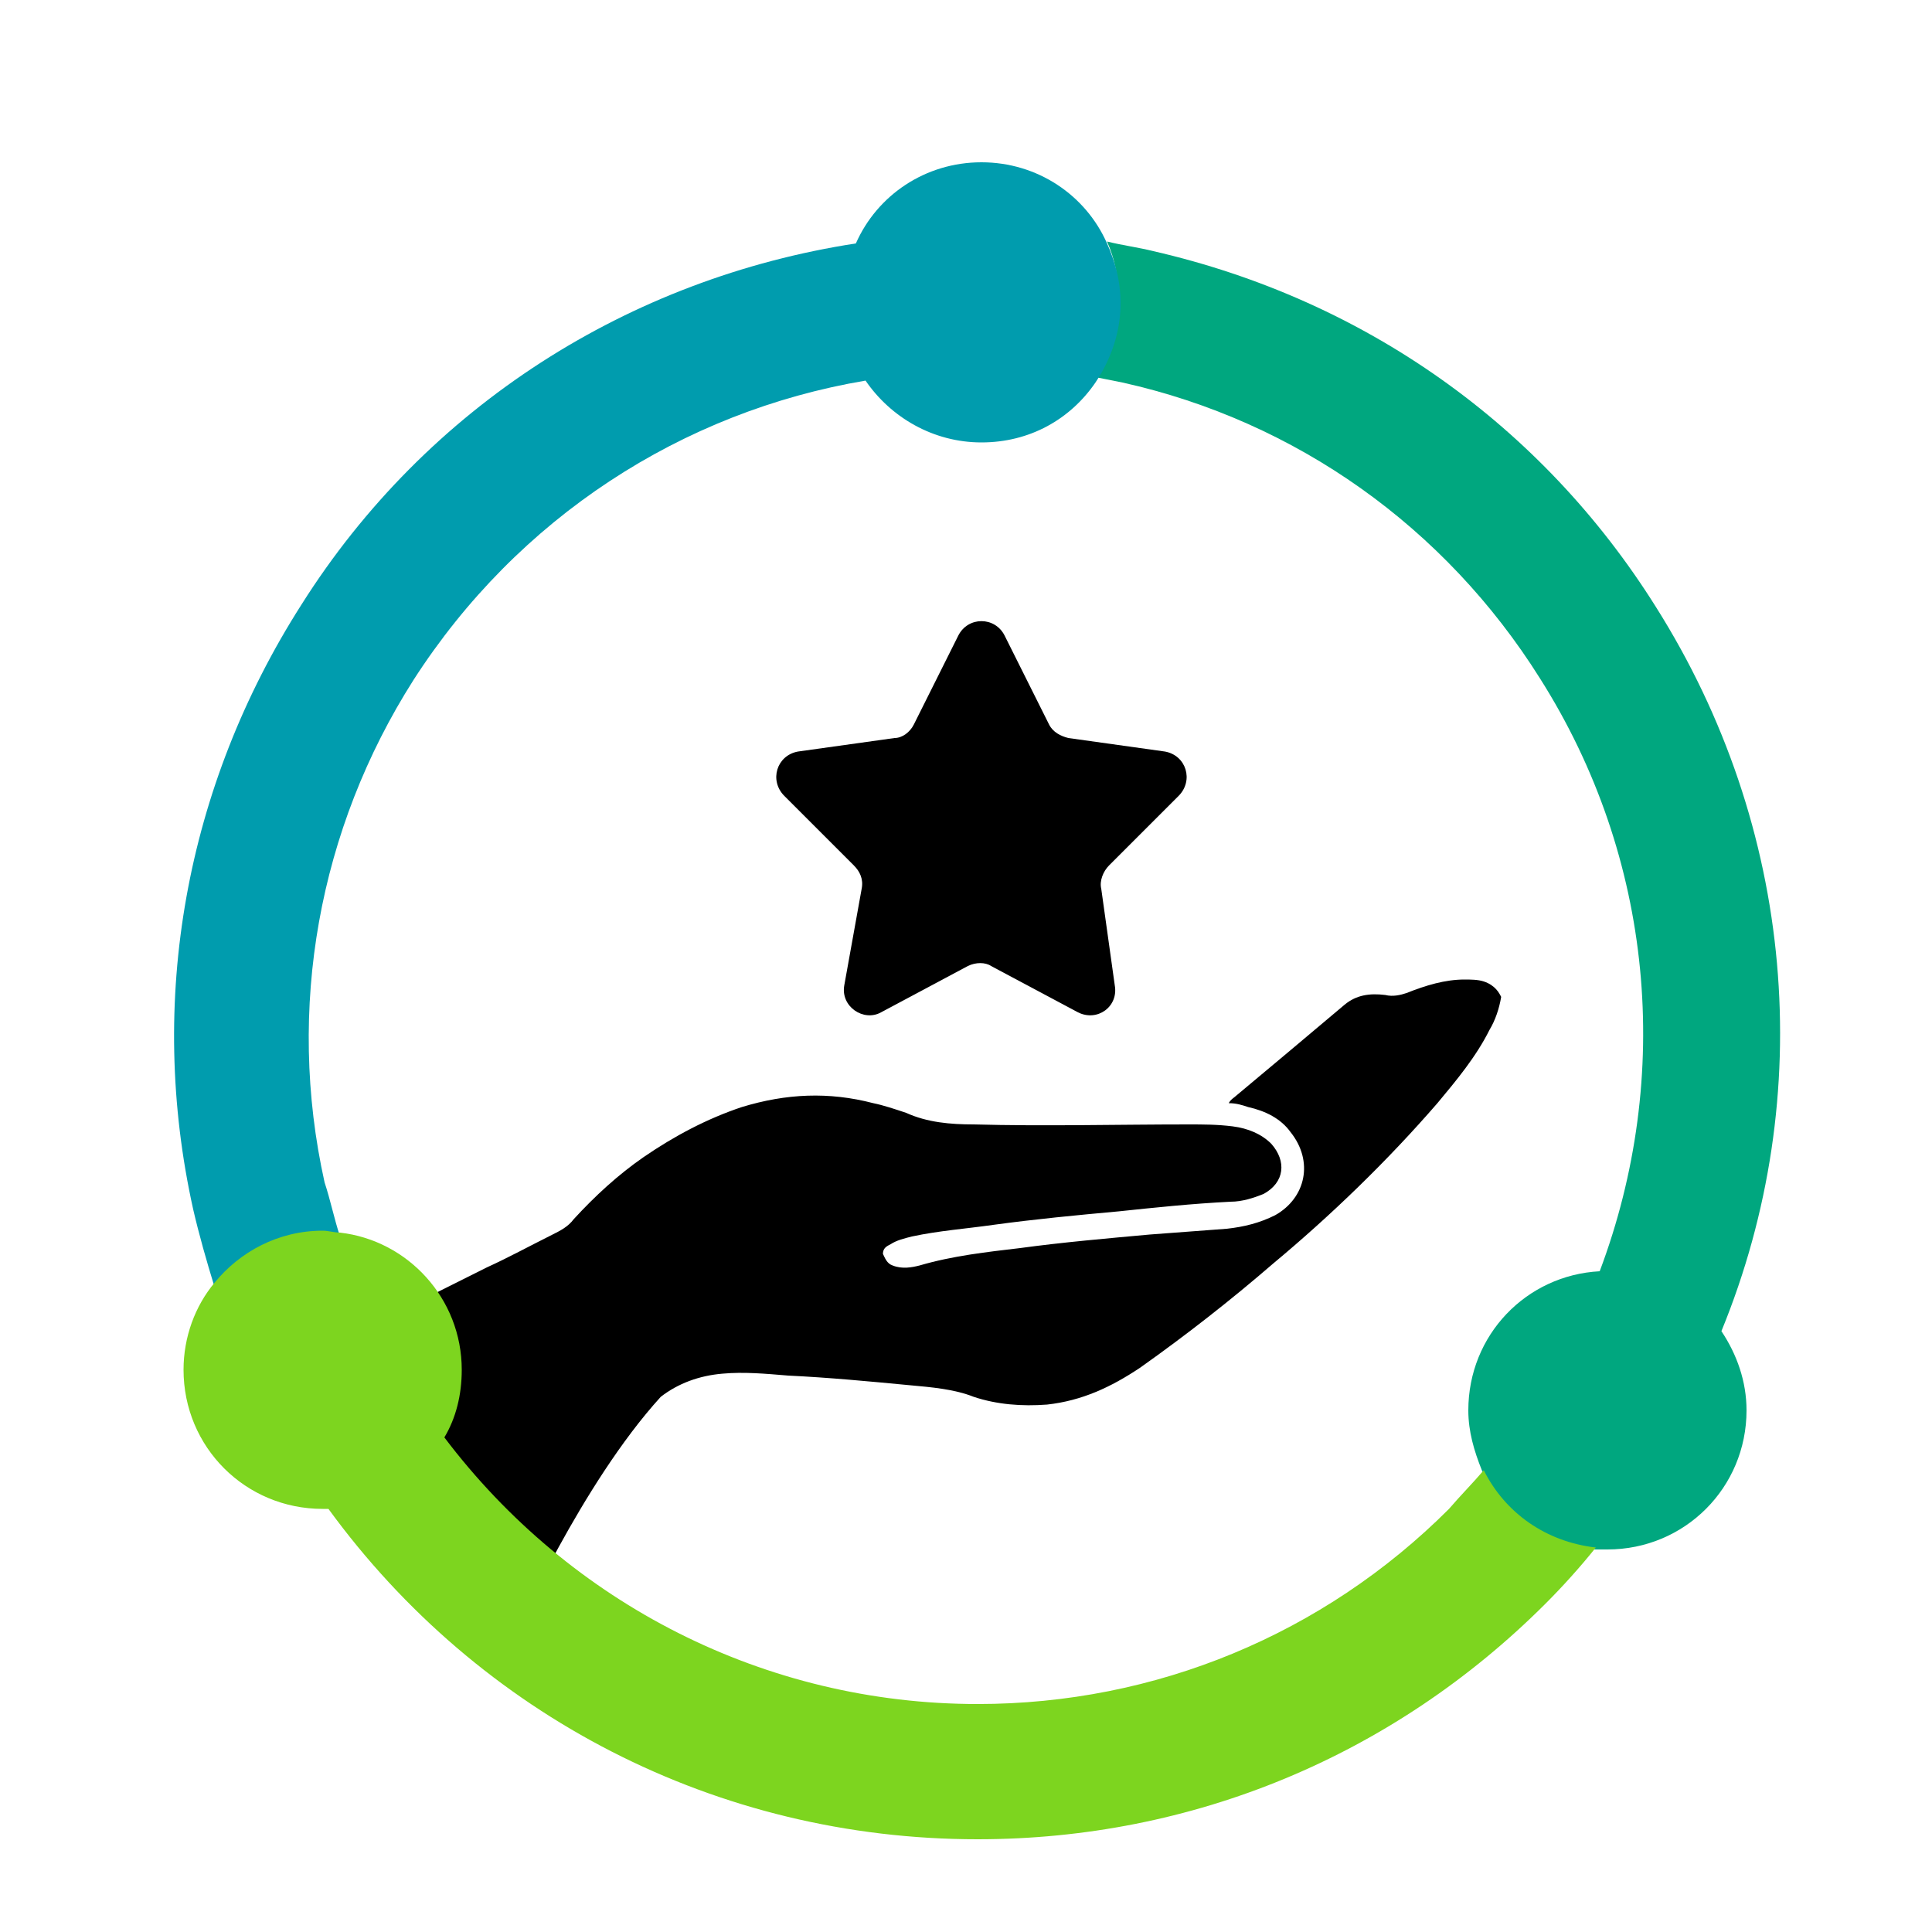
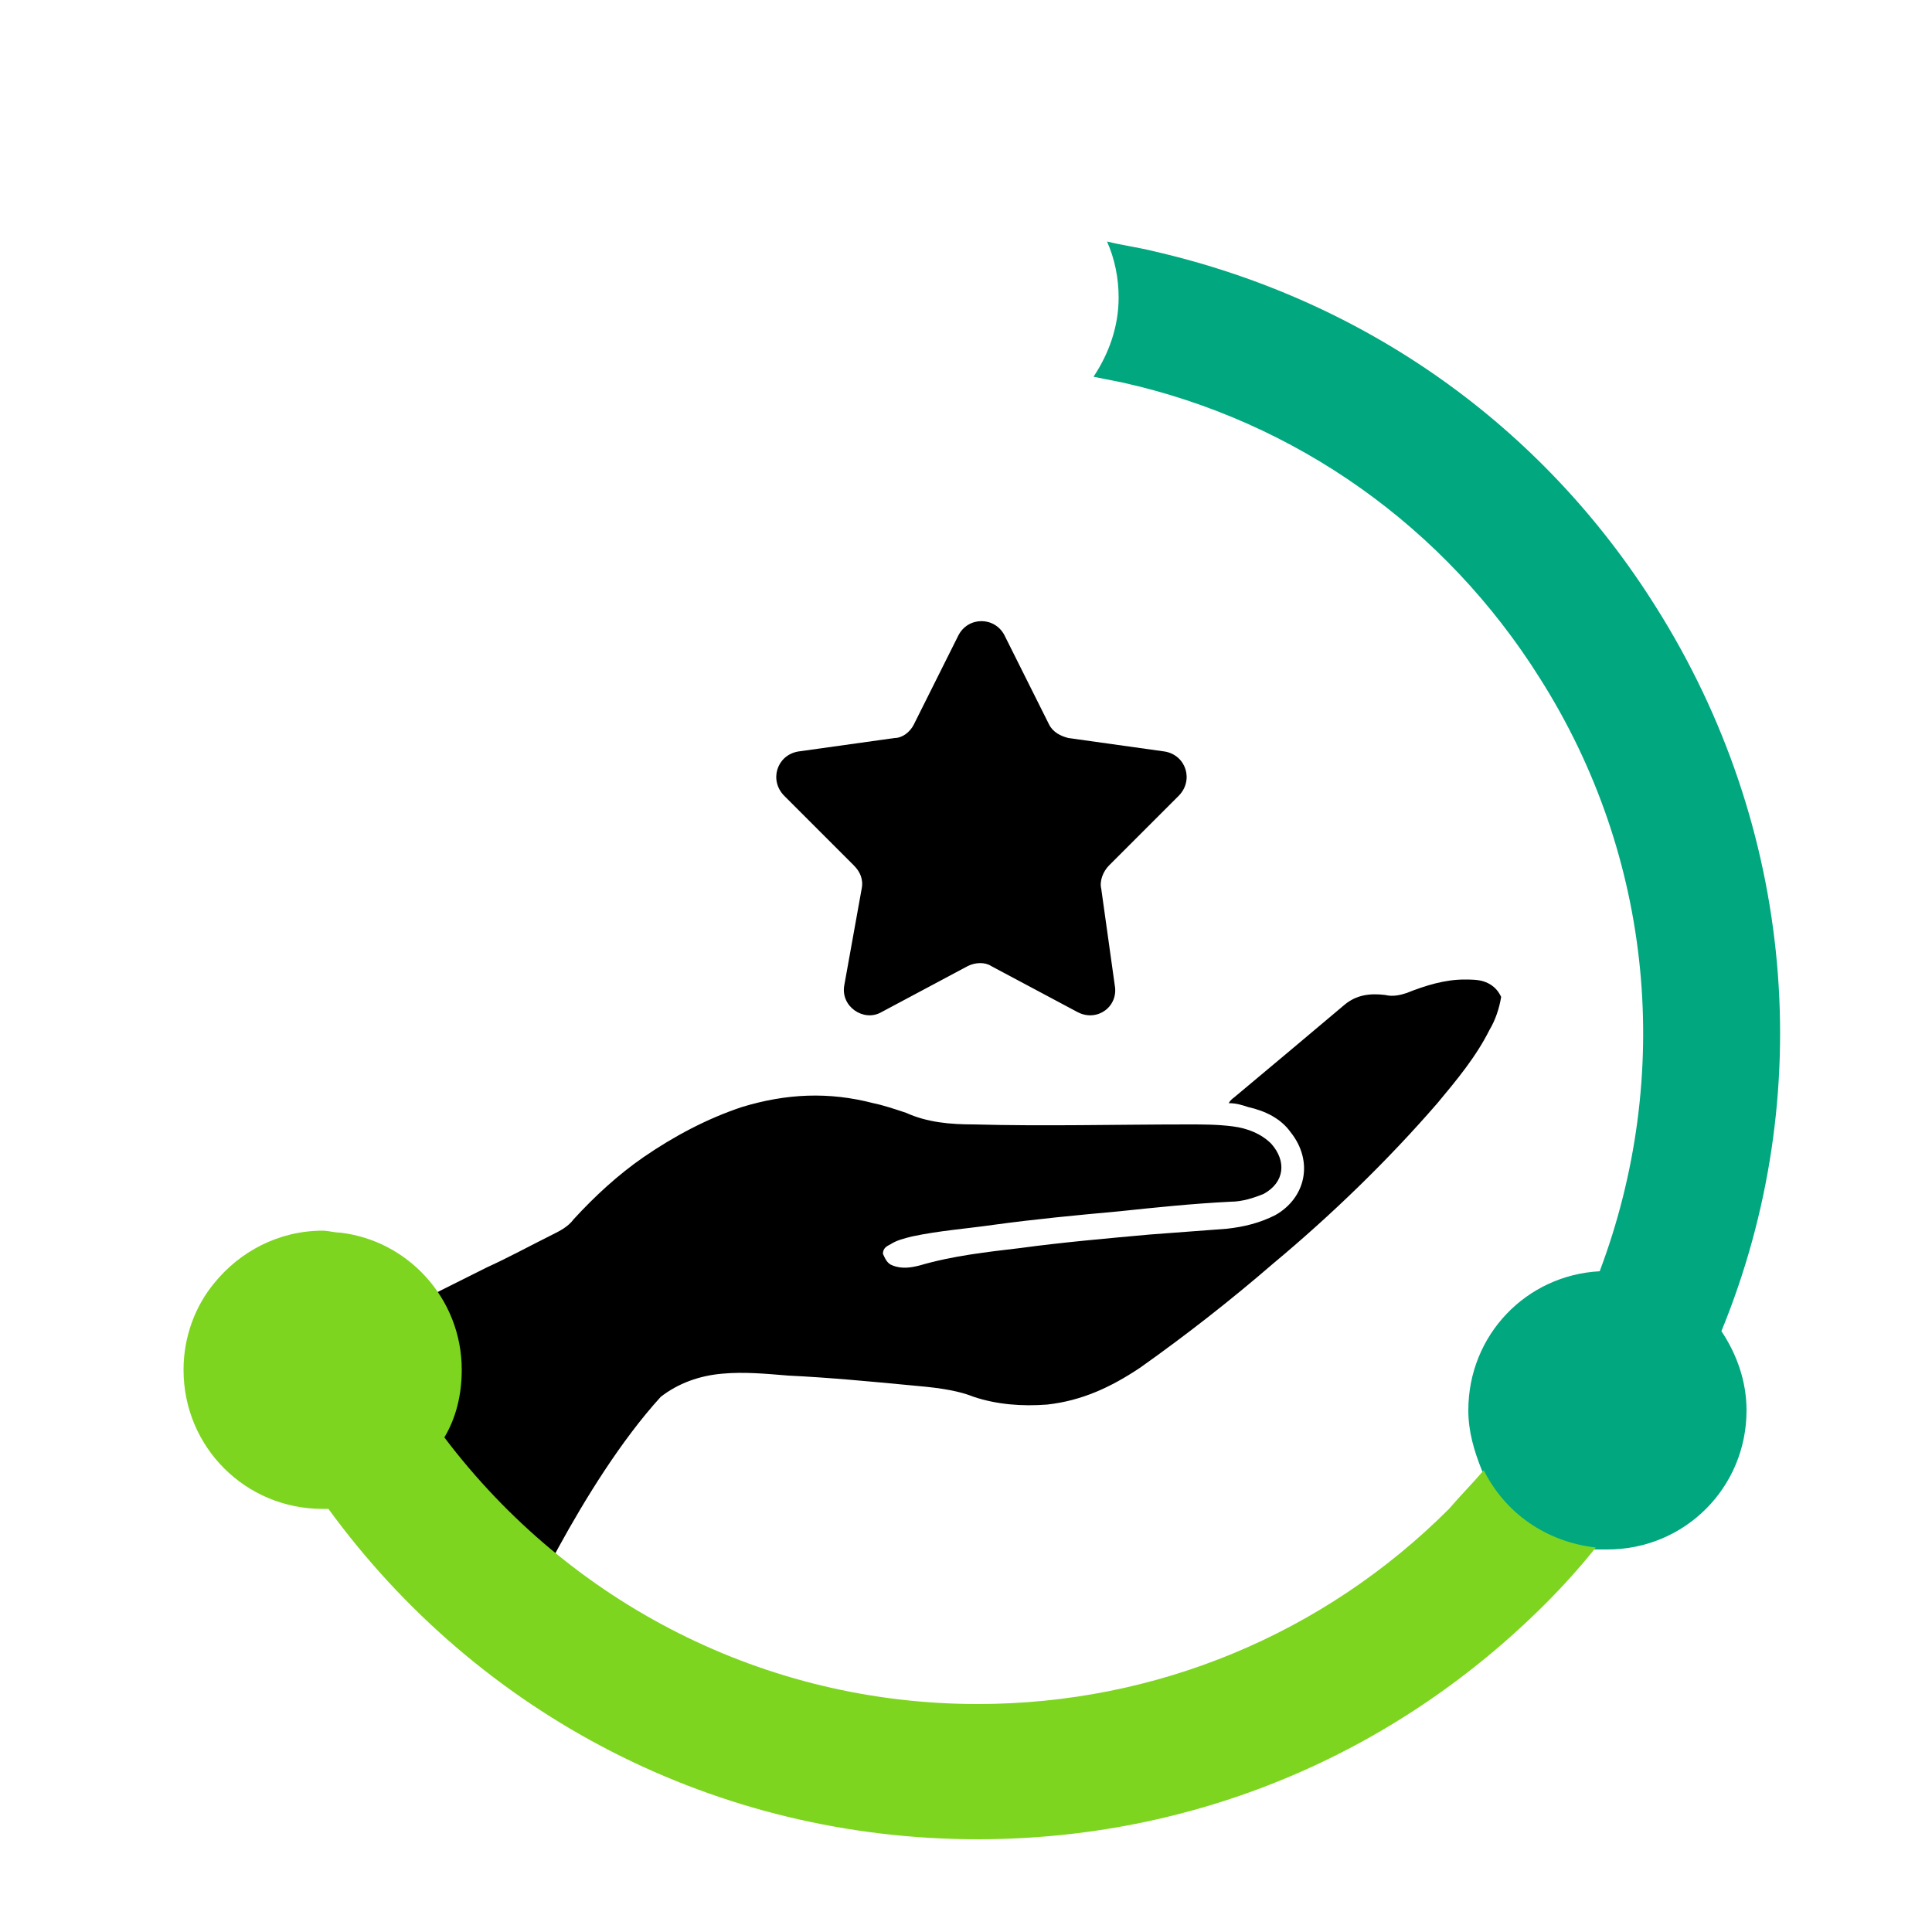
<svg xmlns="http://www.w3.org/2000/svg" version="1.1" id="Layer_1" x="0px" y="0px" viewBox="0 0 100 100" style="enable-background:new 0 0 100 100;" xml:space="preserve">
  <style type="text/css">
	.st0{fill:#00A77F;}
	.st1{fill:#009CAE;}
	.st2{fill:#7DD51F;}
</style>
  <g>
    <path d="M76.8,50.8c-0.3-0.1-0.7-0.1-1-0.1c-1,0-2,0.3-3,0.7c-0.3,0.1-0.7,0.2-1.1,0.1c-0.8-0.1-1.5,0-2.1,0.5   c-1.9,1.6-3.8,3.2-5.6,4.7c-0.1,0.1-0.3,0.2-0.4,0.4c0.4,0,0.7,0.1,1,0.2c0.9,0.2,1.7,0.6,2.2,1.3c1.2,1.5,0.8,3.4-0.8,4.3   c-0.8,0.4-1.6,0.6-2.5,0.7c-1.3,0.1-2.7,0.2-4,0.3c-2.2,0.2-4.5,0.4-6.7,0.7c-1.7,0.2-3.5,0.4-5.2,0.9c-0.4,0.1-0.9,0.2-1.4,0   c-0.3-0.1-0.4-0.4-0.5-0.6c0-0.3,0.2-0.4,0.4-0.5c0.3-0.2,0.7-0.3,1.1-0.4c1.4-0.3,2.8-0.4,4.2-0.6c2.2-0.3,4.3-0.5,6.5-0.7   c1.9-0.2,3.8-0.4,5.8-0.5c0.6,0,1.2-0.2,1.7-0.4c1.1-0.6,1.2-1.7,0.4-2.6c-0.5-0.5-1.2-0.8-2-0.9c-0.8-0.1-1.5-0.1-2.3-0.1   c-3.7,0-7.4,0.1-11.1,0c-1.2,0-2.4-0.1-3.5-0.6c-0.6-0.2-1.2-0.4-1.7-0.5c-2.3-0.6-4.5-0.5-6.8,0.2c-1.8,0.6-3.5,1.5-5.1,2.6   c-1.3,0.9-2.5,2-3.6,3.2c-0.3,0.4-0.7,0.6-1.1,0.8c-1.2,0.6-2.3,1.2-3.4,1.7l-6.4,3.2l3.4,9.9l4.5,5.8c0,0,3.4-7.7,7.5-12.2   c0.9-0.7,2-1.1,3.2-1.2c1.1-0.1,2.2,0,3.4,0.1c2.1,0.1,4.2,0.3,6.3,0.5c1.1,0.1,2.3,0.2,3.3,0.6c1.2,0.4,2.5,0.5,3.8,0.4   c1.8-0.2,3.3-0.9,4.8-1.9c2.4-1.7,4.7-3.5,6.9-5.4c3-2.5,5.9-5.3,8.5-8.3c1-1.2,2-2.4,2.7-3.8c0.3-0.5,0.5-1.1,0.6-1.7   C77.6,51.4,77.4,51,76.8,50.8z" />
-     <path d="M44.2,44.8c0.3,0.3,0.5,0.7,0.4,1.2l-0.9,5c-0.2,1.1,1,1.9,1.9,1.4l4.5-2.4c0.4-0.2,0.9-0.2,1.2,0l4.5,2.4   c1,0.5,2.1-0.3,1.9-1.4L57,46c-0.1-0.4,0.1-0.9,0.4-1.2l3.6-3.6c0.8-0.8,0.4-2.1-0.7-2.3l-5-0.7c-0.4-0.1-0.8-0.3-1-0.7L52,32.9   c-0.5-1-1.9-1-2.4,0l-2.3,4.6c-0.2,0.4-0.6,0.7-1,0.7l-5,0.7c-1.1,0.2-1.5,1.5-0.7,2.3L44.2,44.8z" />
+     <path d="M44.2,44.8c0.3,0.3,0.5,0.7,0.4,1.2l-0.9,5c-0.2,1.1,1,1.9,1.9,1.4l4.5-2.4c0.4-0.2,0.9-0.2,1.2,0l4.5,2.4   c1,0.5,2.1-0.3,1.9-1.4L57,46c-0.1-0.4,0.1-0.9,0.4-1.2l3.6-3.6c0.8-0.8,0.4-2.1-0.7-2.3l-5-0.7c-0.4-0.1-0.8-0.3-1-0.7L52,32.9   c-0.5-1-1.9-1-2.4,0l-2.3,4.6c-0.2,0.4-0.6,0.7-1,0.7l-5,0.7c-1.1,0.2-1.5,1.5-0.7,2.3z" />
    <path d="M49.6,90.7c0.2,0.3,0.3,0.6,0.5,0.9c0.1,0,0.2-0.1,0.2-0.1c-0.1-0.3-0.2-0.5-0.3-0.8C49.9,90.7,49.8,90.7,49.6,90.7z" />
  </g>
  <g>
    <g>
      <path class="st0" d="M85.7,31.4c-5.9-9.4-15.1-15.9-26-18.4c-0.8-0.2-1.6-0.3-2.4-0.5c0.4,0.9,0.6,1.9,0.6,2.9    c0,1.5-0.5,2.9-1.3,4.1c0.5,0.1,1,0.2,1.5,0.3c9,2,16.7,7.5,21.6,15.3c5.9,9.3,6.9,20.6,3.1,30.7c-3.8,0.2-6.8,3.3-6.8,7.2    c0,1.1,0.3,2.1,0.7,3.1c1.1,2.2,3.2,3.8,5.7,4.1c0.2,0,0.5,0,0.8,0c4,0,7.2-3.2,7.2-7.2c0-1.5-0.5-2.9-1.3-4.1    C94.1,56.7,92.9,42.8,85.7,31.4z" />
-       <path class="st1" d="M57.3,12.6c-1.1-2.5-3.6-4.2-6.5-4.2c-2.9,0-5.4,1.7-6.5,4.2c-11.7,1.8-22.2,8.4-28.7,18.7    c-6,9.4-8,20.5-5.6,31.3c0.3,1.3,0.7,2.7,1.1,4c1.3-1.7,3.3-2.7,5.6-2.7c0.3,0,0.6,0,0.9,0.1c-0.3-0.9-0.5-1.9-0.8-2.8    c-2-9-0.3-18.3,4.6-26c5.4-8.4,13.9-13.9,23.4-15.5c1.3,1.9,3.5,3.2,6,3.2c2.5,0,4.6-1.2,5.9-3.1c0.8-1.2,1.3-2.6,1.3-4.1    C58,14.5,57.7,13.5,57.3,12.6z" />
      <path class="st2" d="M76.8,76.1c-0.6,0.7-1.2,1.3-1.8,2c-6.5,6.5-15.2,10.1-24.4,10.1c-11,0-21.1-5.2-27.6-13.8    c0.6-1,0.9-2.2,0.9-3.5c0-3.7-2.8-6.7-6.3-7.1c-0.3,0-0.6-0.1-0.9-0.1c-2.3,0-4.3,1.1-5.6,2.7c-1,1.2-1.6,2.8-1.6,4.5    c0,4,3.2,7.2,7.2,7.2c0.1,0,0.2,0,0.3,0c7.8,10.7,20.1,17.1,33.6,17.1c11.1,0,21.5-4.3,29.4-12.2c0.9-0.9,1.8-1.9,2.6-2.9    C80,79.8,77.9,78.3,76.8,76.1z" />
    </g>
  </g>
</svg>